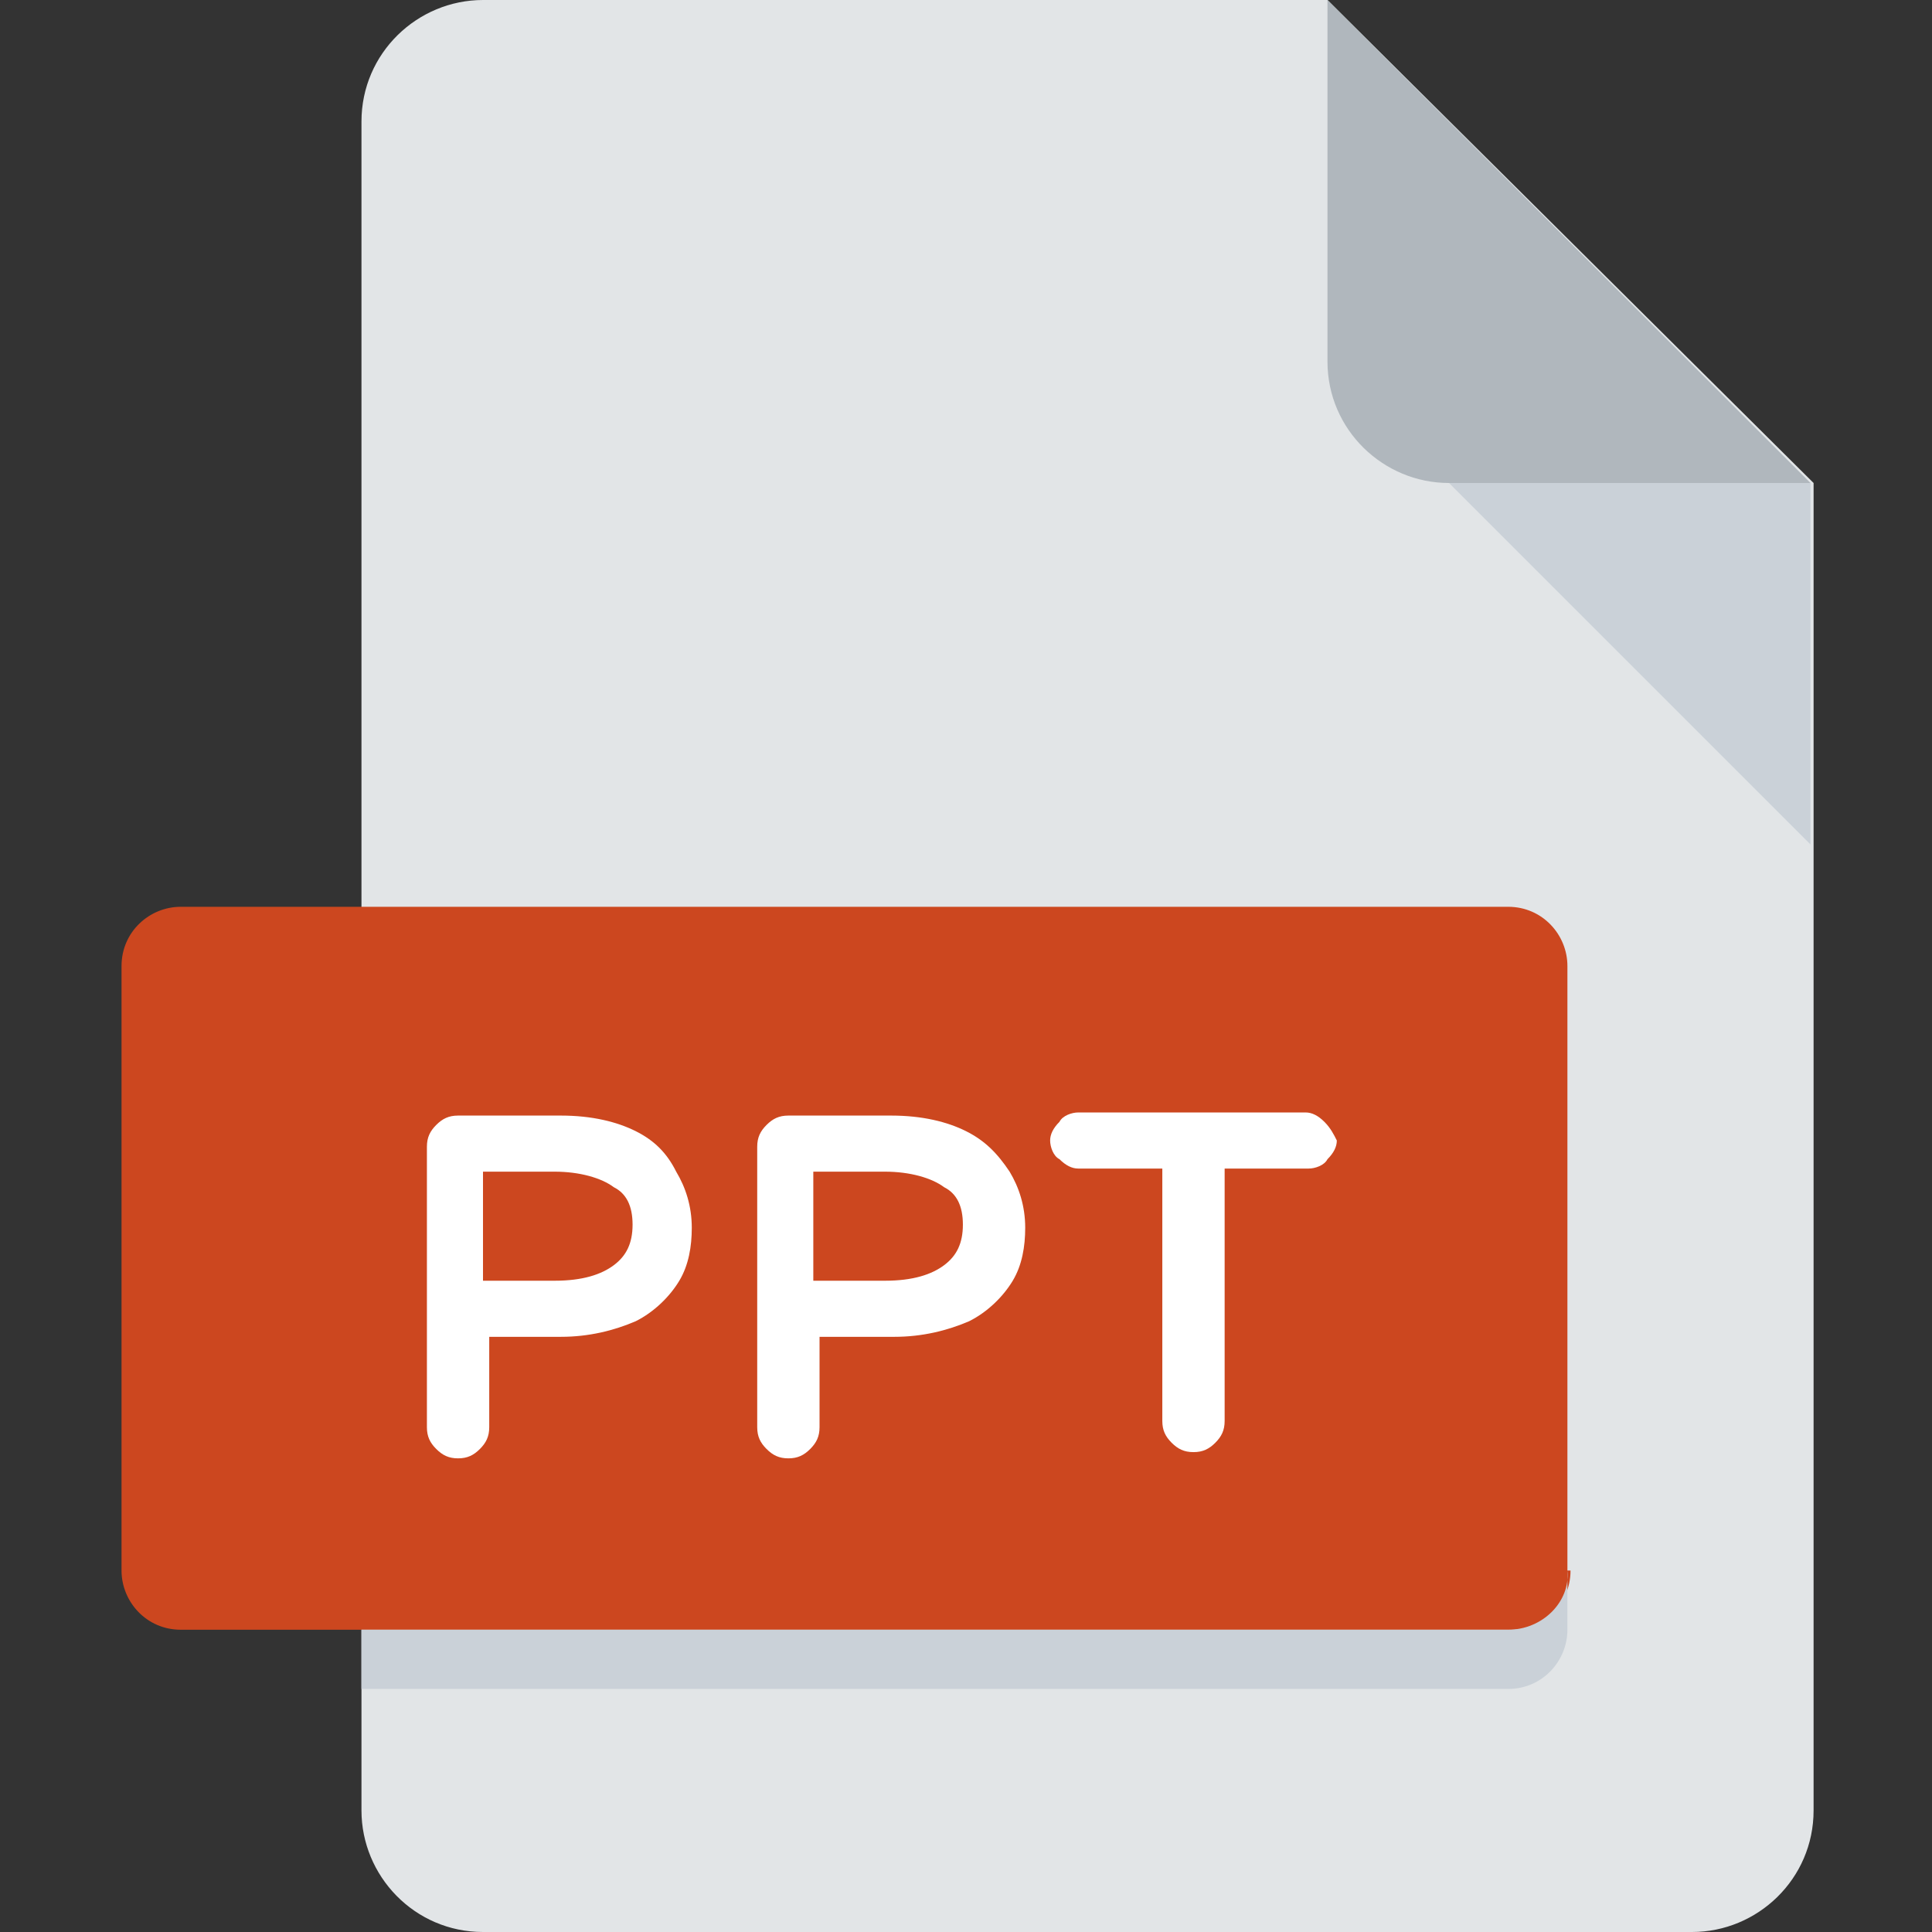
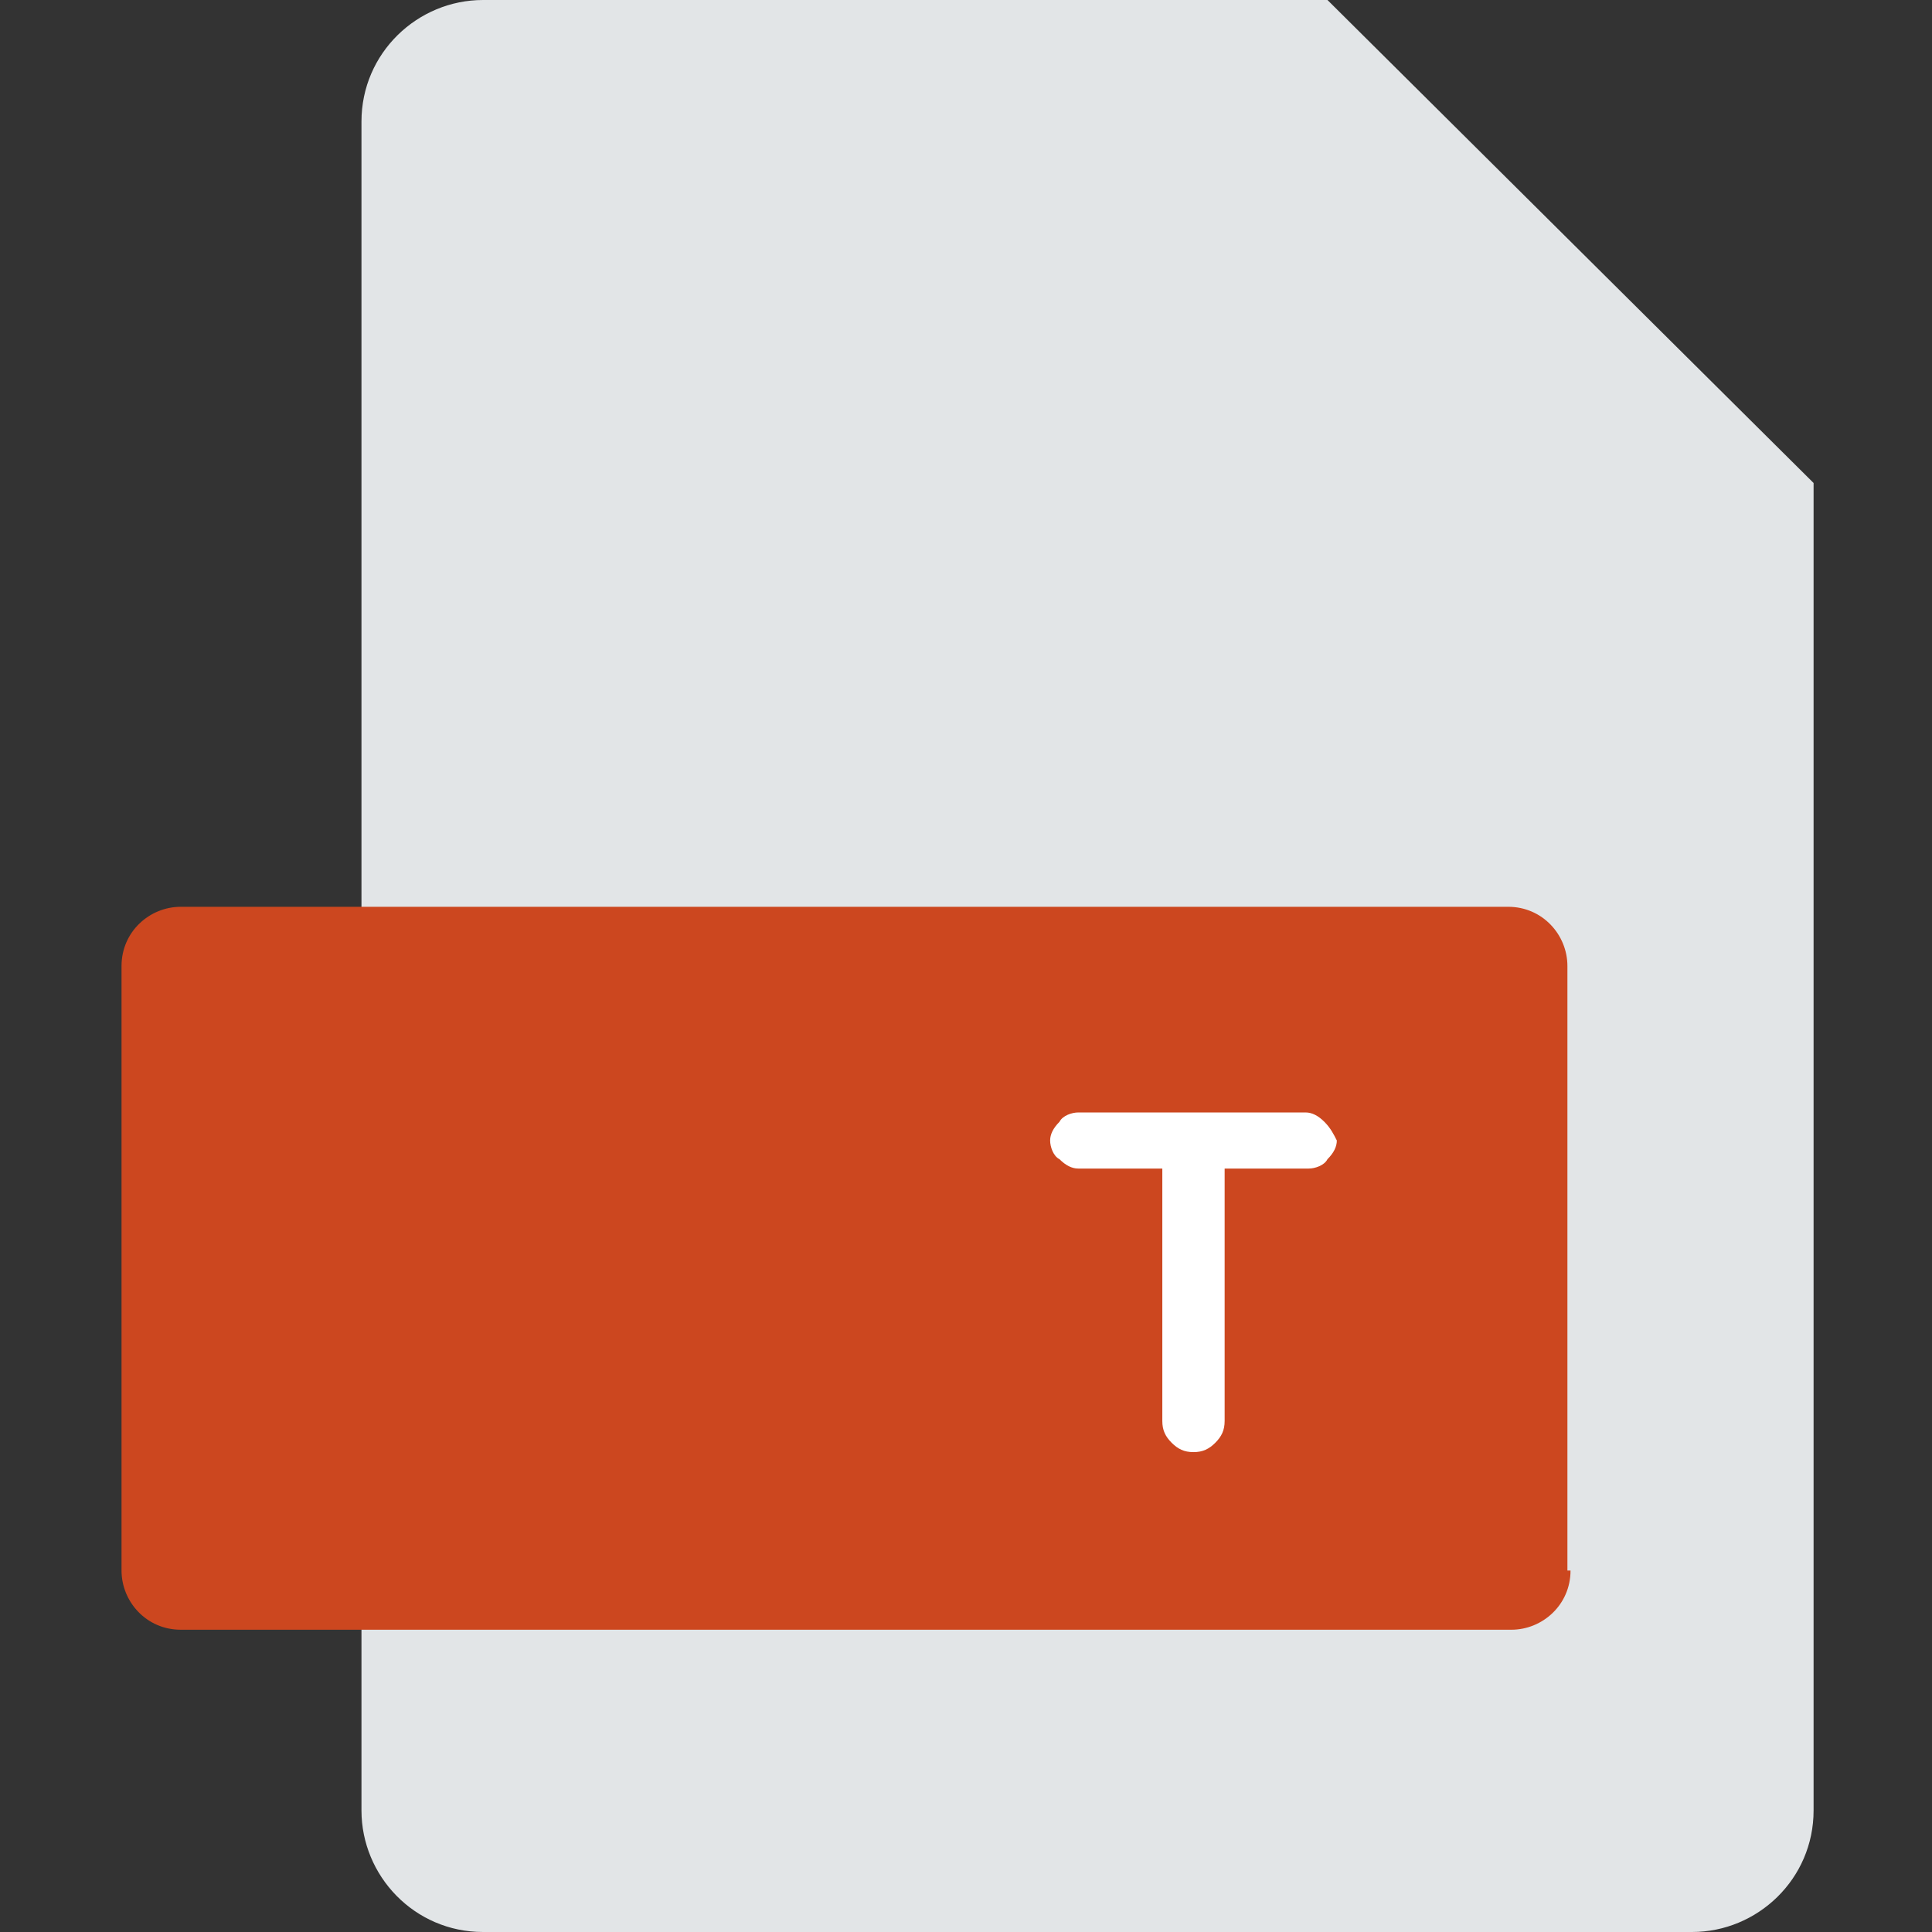
<svg xmlns="http://www.w3.org/2000/svg" version="1.1" id="圖層_1" x="0px" y="0px" viewBox="0 0 62 62" style="enable-background:new 0 0 62 62;" xml:space="preserve">
  <rect x="0" y="0" width="62" height="62" fill="#333333" stroke="none" />
  <style type="text/css">
	.st0{fill:#E2E5E7;}
	.st1{fill:#B0B7BD;}
	.st2{fill:#CAD1D8;}
	.st3{fill:#CC471F;}
	.st4{fill:#FFFFFF;}
</style>
  <path class="st0" d="M15.5,0c-2.1,0-3.9,1.7-3.9,3.9v54.2c0,2.1,1.7,3.9,3.9,3.9h38.8c2.1,0,3.9-1.7,3.9-3.9V15.5L42.6,0H15.5z" />
-   <path class="st1" d="M46.5,15.5h11.6L42.6,0v11.6C42.6,13.8,44.4,15.5,46.5,15.5z" />
-   <path class="st2" d="M58.1,27.1L46.5,15.5h11.6V27.1z" />
  <path class="st3" d="M50.4,50.4c0,1.1-0.9,1.9-1.9,1.9H5.8c-1.1,0-1.9-0.9-1.9-1.9V31c0-1.1,0.9-1.9,1.9-1.9h42.6  c1.1,0,1.9,0.9,1.9,1.9V50.4z" />
-   <path class="st2" d="M48.4,52.3H11.6v1.9h36.8c1.1,0,1.9-0.9,1.9-1.9v-1.9C50.4,51.4,49.5,52.3,48.4,52.3z" />
  <g>
-     <path class="st4" d="M20.4,36.3c-0.6-0.3-1.4-0.5-2.4-0.5h-3.3c-0.3,0-0.5,0.1-0.7,0.3c-0.2,0.2-0.3,0.4-0.3,0.7v9   c0,0.3,0.1,0.5,0.3,0.7l0,0c0.2,0.2,0.4,0.3,0.7,0.3c0.3,0,0.5-0.1,0.7-0.3c0.2-0.2,0.3-0.4,0.3-0.7v-2.9H18c0.9,0,1.7-0.2,2.4-0.5   c0.6-0.3,1.1-0.8,1.4-1.3c0.3-0.5,0.4-1.1,0.4-1.7c0-0.7-0.2-1.3-0.5-1.8C21.4,37,21,36.6,20.4,36.3z M20.3,39.3   c0,0.6-0.2,1-0.6,1.3c-0.4,0.3-1,0.5-1.9,0.5h-2.3v-3.5h2.3c0.8,0,1.5,0.2,1.9,0.5C20.1,38.3,20.3,38.7,20.3,39.3z" />
-     <path class="st4" d="M31,36.3c-0.6-0.3-1.4-0.5-2.4-0.5h-3.3c-0.3,0-0.5,0.1-0.7,0.3c-0.2,0.2-0.3,0.4-0.3,0.7v9   c0,0.3,0.1,0.5,0.3,0.7l0,0c0.2,0.2,0.4,0.3,0.7,0.3c0.3,0,0.5-0.1,0.7-0.3c0.2-0.2,0.3-0.4,0.3-0.7v-2.9h2.4   c0.9,0,1.7-0.2,2.4-0.5c0.6-0.3,1.1-0.8,1.4-1.3c0.3-0.5,0.4-1.1,0.4-1.7c0-0.7-0.2-1.3-0.5-1.8C32,37,31.6,36.6,31,36.3z    M30.9,39.3c0,0.6-0.2,1-0.6,1.3c-0.4,0.3-1,0.5-1.9,0.5h-2.3v-3.5h2.3c0.8,0,1.5,0.2,1.9,0.5C30.7,38.3,30.9,38.7,30.9,39.3z" />
    <path class="st4" d="M42.5,36c-0.2-0.2-0.4-0.3-0.6-0.3h-7.3c-0.2,0-0.5,0.1-0.6,0.3c-0.2,0.2-0.3,0.4-0.3,0.6s0.1,0.5,0.3,0.6   c0.2,0.2,0.4,0.3,0.6,0.3h2.7v8.1c0,0.3,0.1,0.5,0.3,0.7l0,0c0.2,0.2,0.4,0.3,0.7,0.3c0.3,0,0.5-0.1,0.7-0.3   c0.2-0.2,0.3-0.4,0.3-0.7v-8.1h2.7c0.2,0,0.5-0.1,0.6-0.3c0.2-0.2,0.3-0.4,0.3-0.6C42.8,36.4,42.7,36.2,42.5,36z" />
  </g>
</svg>